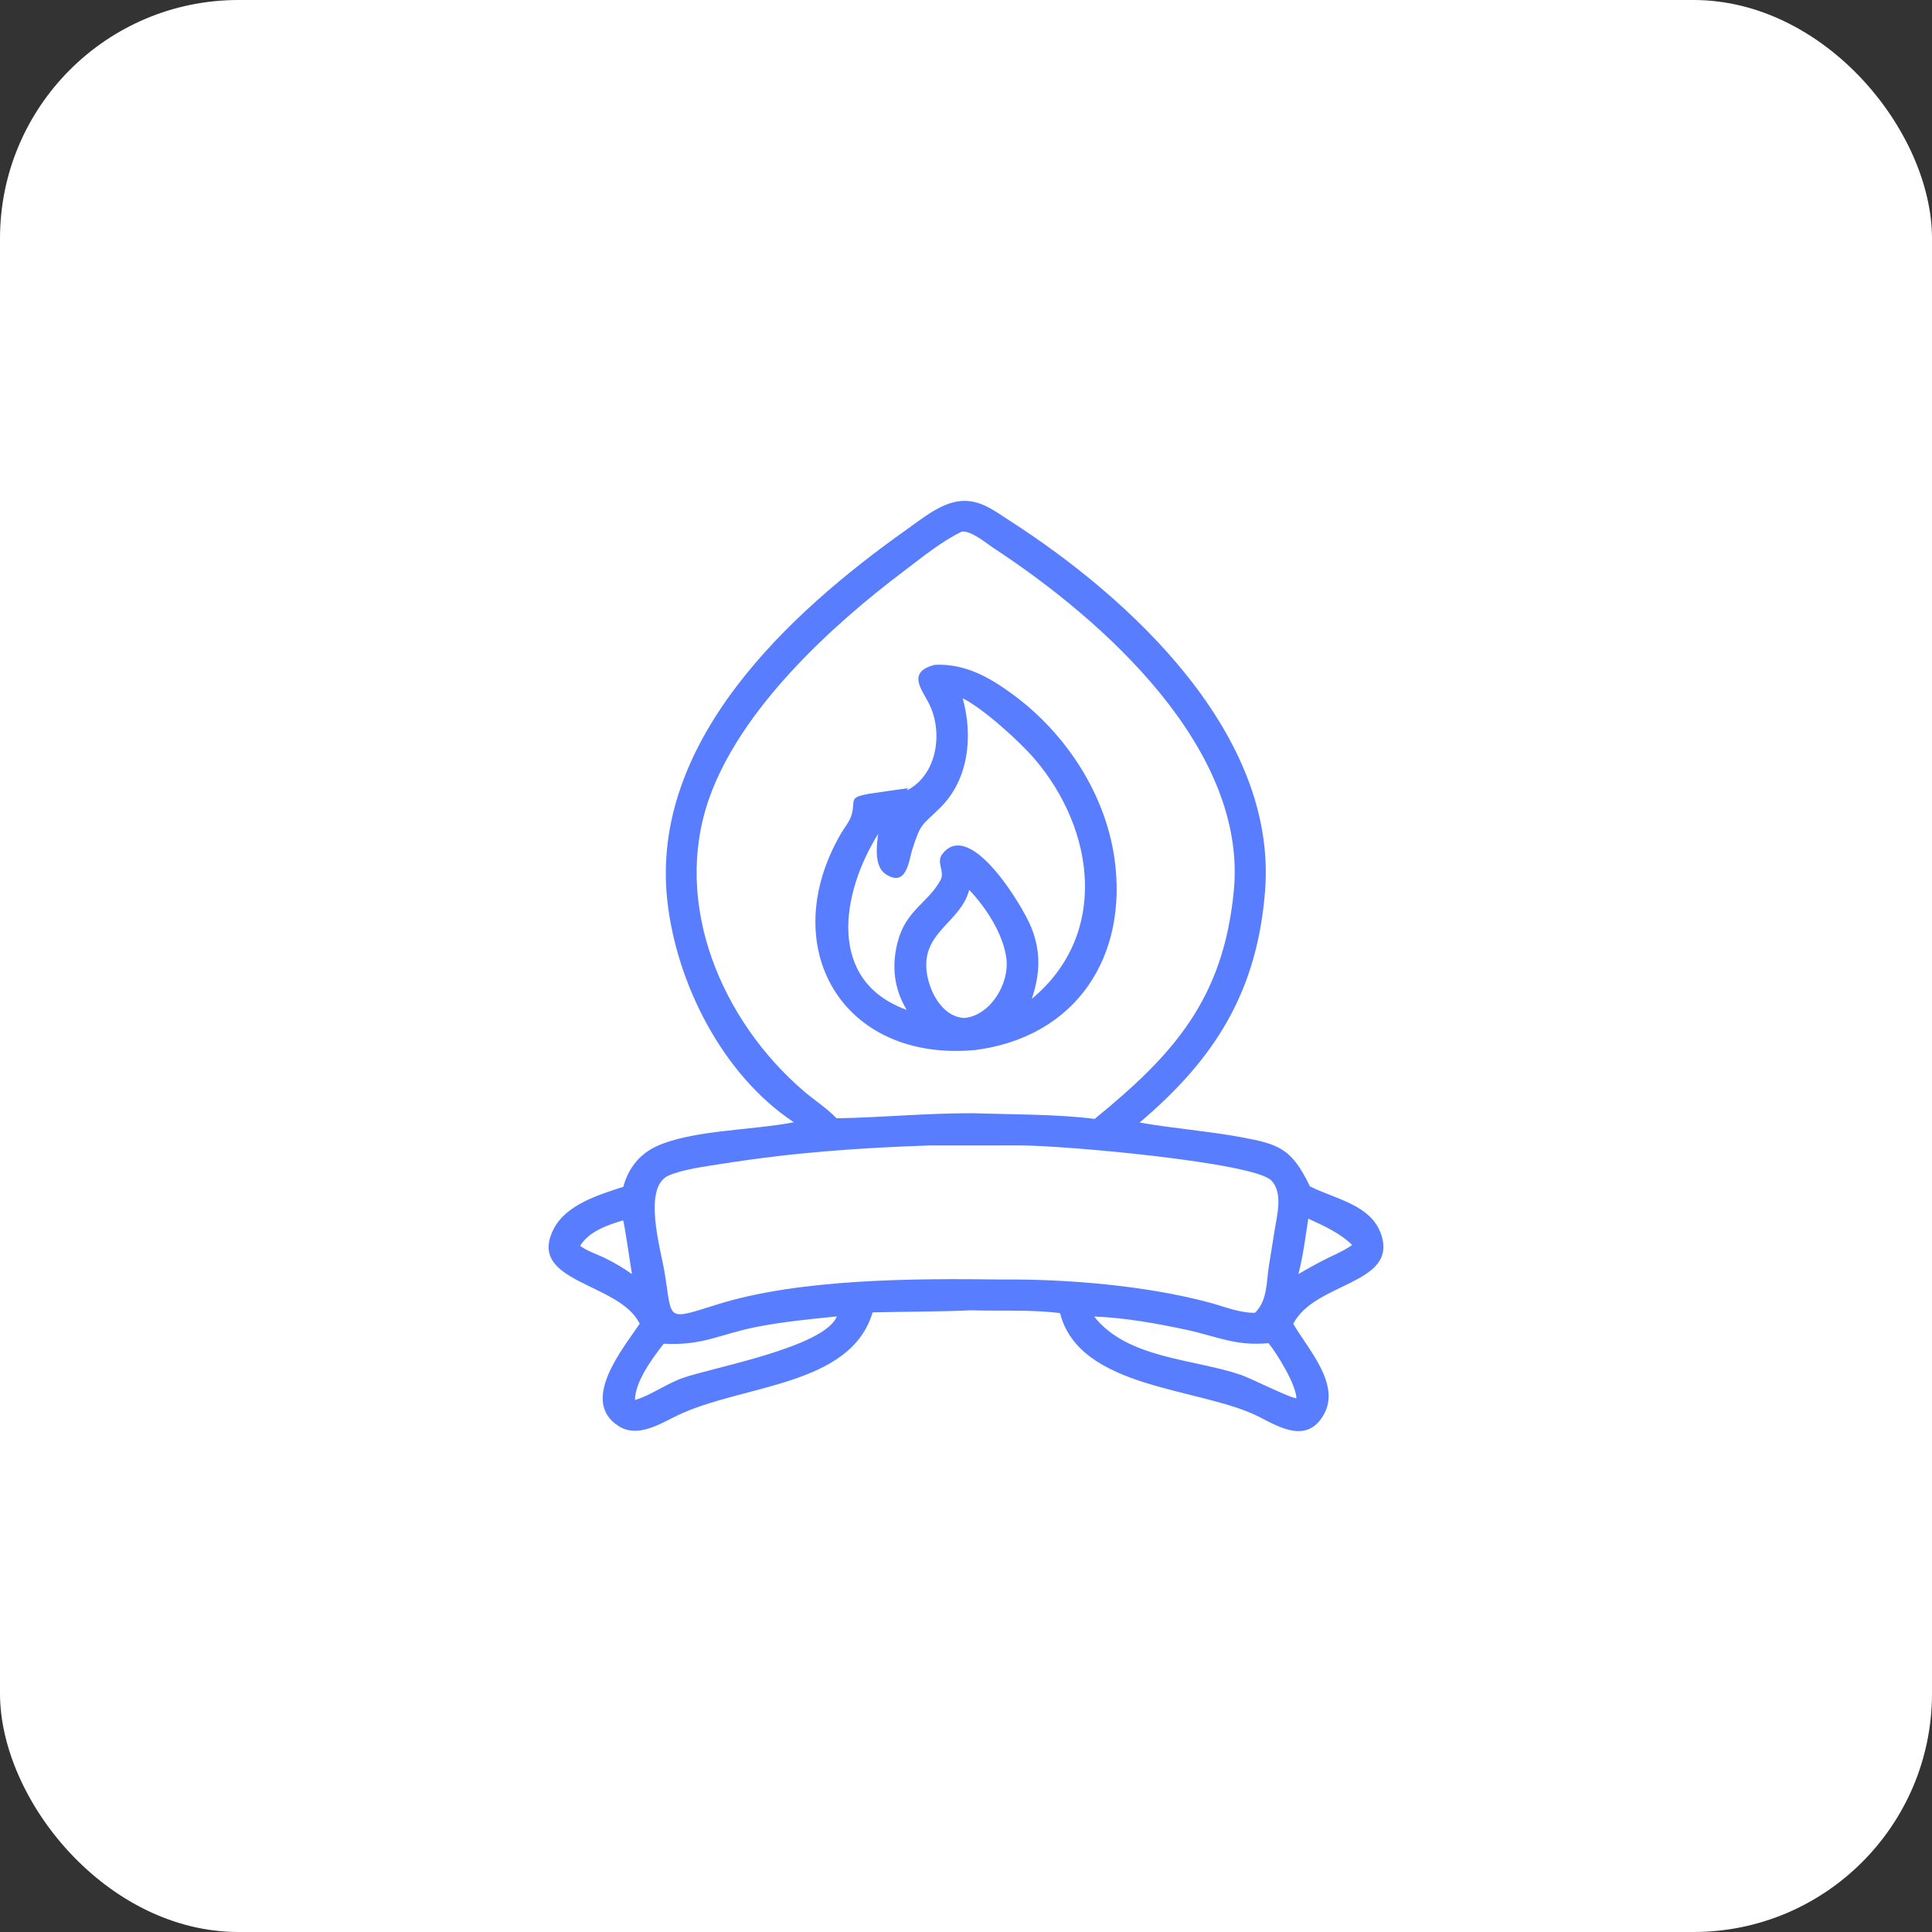
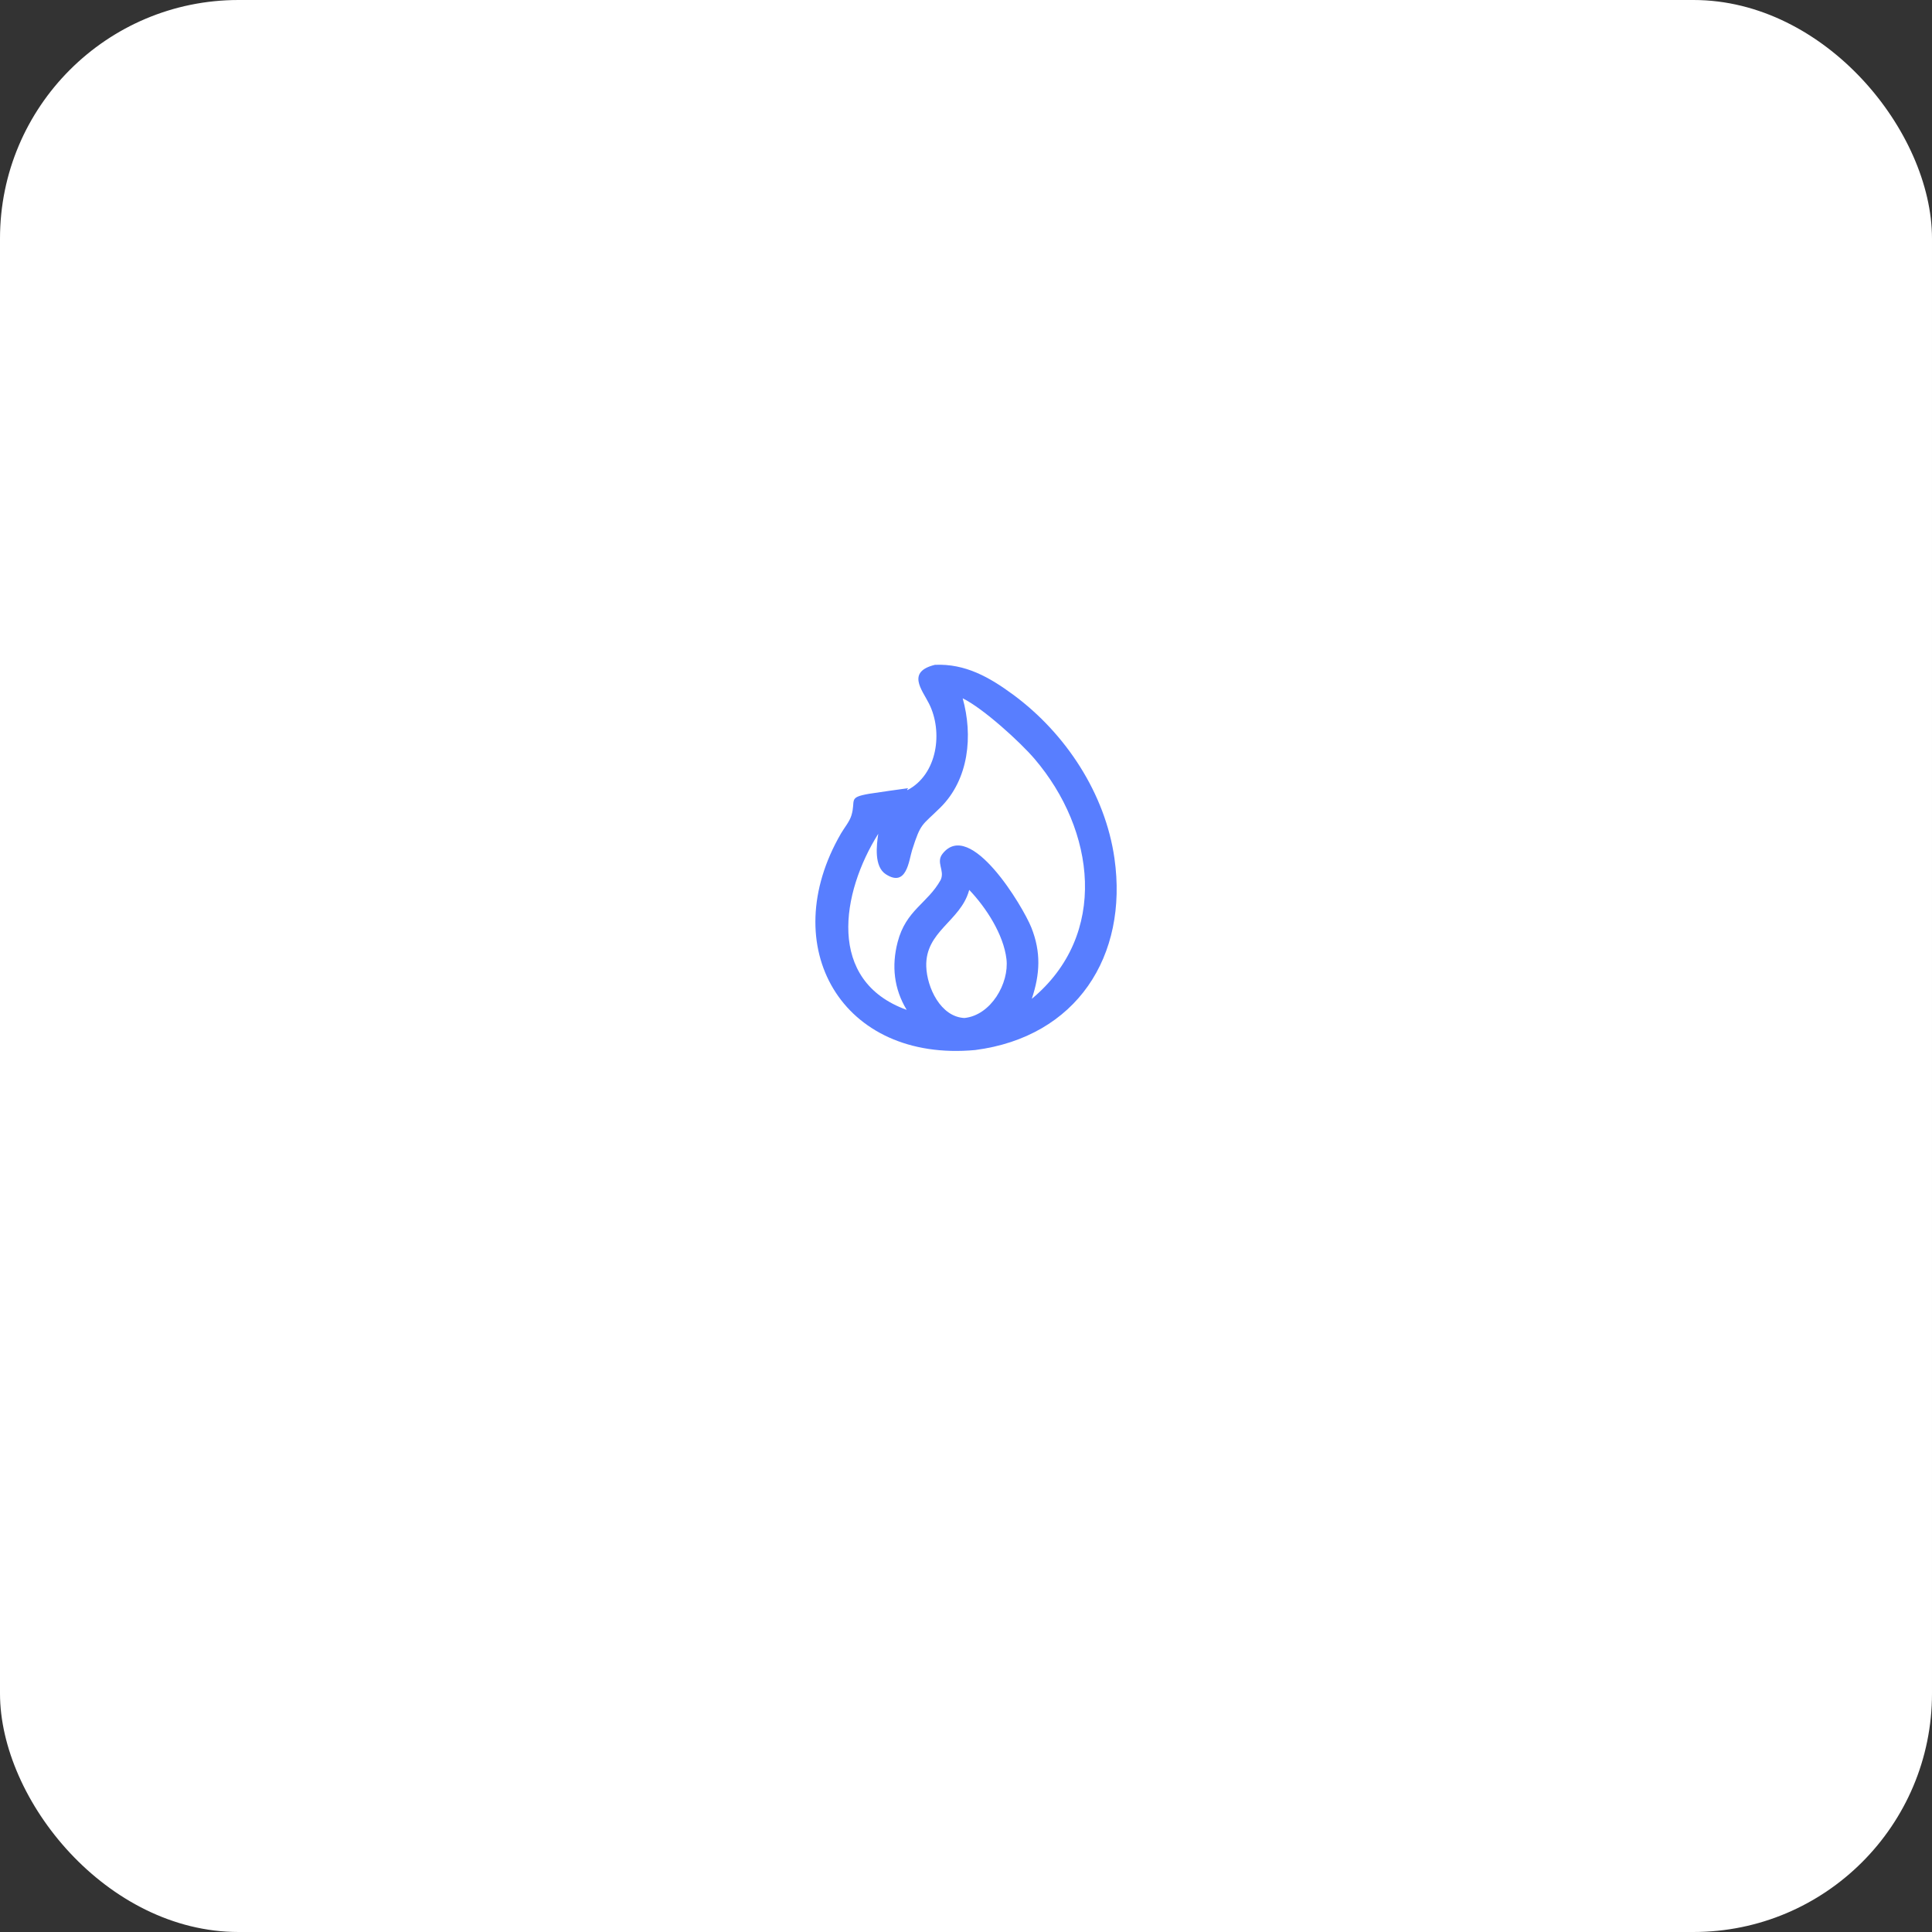
<svg xmlns="http://www.w3.org/2000/svg" width="81" height="81" viewBox="0 0 81 81" fill="none">
  <rect x="0" y="0" width="81" height="81" fill="#333333" stroke="none" />
  <rect width="81" height="81" rx="10" fill="white" />
-   <path d="M33.281 47.05C30.295 45.072 28.358 41.227 27.977 37.759C27.247 31.116 33.023 25.735 38.014 22.2C38.664 21.739 39.43 21.096 40.252 21.009C41.092 20.929 41.671 21.406 42.34 21.835C47.42 25.099 53.547 30.785 53.04 37.335C52.711 41.585 50.928 44.398 47.779 47.063C49.193 47.313 50.631 47.418 52.047 47.679C53.625 47.97 54.159 48.155 54.919 49.738C55.968 50.273 57.502 50.502 57.915 51.782C58.583 53.855 55.122 53.748 54.221 55.5C54.808 56.532 56.218 58.014 55.508 59.293C54.811 60.547 53.645 59.839 52.785 59.4C50.362 58.164 45.258 58.27 44.443 55.053C43.212 54.897 41.941 54.973 40.702 54.935C39.372 54.997 37.932 54.989 36.584 55.022C35.66 58.145 31.1 58.039 28.388 59.349C27.667 59.697 26.738 60.298 25.938 59.791C24.27 58.733 26.163 56.489 26.818 55.5C25.988 53.756 22.067 53.798 23.206 51.537C23.726 50.504 25.101 50.093 26.135 49.755C26.33 49.014 26.787 48.408 27.495 48.073C28.98 47.37 31.563 47.392 33.281 47.05ZM40.327 22.287C39.466 22.7 38.679 23.354 37.919 23.925C34.808 26.266 31.043 29.746 29.731 33.475C28.174 37.899 30.252 42.791 33.7 45.747C34.138 46.122 34.687 46.478 35.075 46.885C36.998 46.854 38.872 46.662 40.845 46.673C42.419 46.727 44.343 46.71 45.895 46.91C49.203 44.21 51.29 41.891 51.728 37.349C52.302 31.389 46.257 25.995 41.674 22.989C41.343 22.771 40.739 22.251 40.327 22.287ZM39.007 48.023C35.999 48.123 33.23 48.322 30.243 48.798C29.584 48.903 28.652 49.02 28.042 49.28C26.916 49.762 27.708 52.404 27.862 53.339C28.198 55.38 27.877 55.374 30.085 54.685C33.533 53.609 38.331 53.594 42.024 53.644C44.723 53.619 48.077 53.901 50.714 54.613C51.328 54.779 51.969 55.048 52.614 55.04C53.141 54.535 53.091 53.757 53.197 53.087L53.447 51.537C53.545 50.92 53.792 50.011 53.305 49.494C52.603 48.747 44.727 48.026 42.759 48.022L39.007 48.023ZM54.851 51.092C54.733 51.86 54.63 52.664 54.437 53.416C54.829 53.185 55.229 52.962 55.638 52.759C55.989 52.587 56.372 52.425 56.69 52.196C56.18 51.693 55.497 51.391 54.851 51.092ZM26.12 51.166C25.468 51.359 24.692 51.627 24.322 52.233C24.65 52.475 25.069 52.59 25.43 52.779C25.805 52.969 26.154 53.172 26.495 53.417C26.454 53.21 26.171 51.202 26.12 51.166ZM35.086 55.191C33.961 55.305 32.827 55.414 31.717 55.632C30.169 55.937 29.495 56.421 27.827 56.337C27.361 56.931 26.625 57.924 26.621 58.695C27.29 58.504 27.93 58.012 28.651 57.763C29.929 57.321 34.562 56.482 35.086 55.191ZM45.873 55.195C47.258 56.964 50.035 56.965 52.022 57.64C52.422 57.776 54.227 58.681 54.353 58.614C54.323 58.024 53.562 56.786 53.184 56.313C51.779 56.439 51.053 56.035 49.75 55.754C48.498 55.485 47.155 55.245 45.873 55.195Z" fill="#587EFF" />
-   <path d="M40.887 44.023C35.29 44.541 32.502 39.688 35.262 34.939C35.4 34.702 35.614 34.452 35.695 34.19C35.894 33.54 35.531 33.438 36.437 33.28C36.548 33.261 38.064 33.041 38.077 33.045L38.029 33.106L38.042 33.127C39.307 32.468 39.547 30.677 38.945 29.491C38.653 28.916 38.001 28.166 39.198 27.873C40.469 27.817 41.481 28.39 42.482 29.128C44.688 30.755 46.338 33.276 46.724 35.986C47.307 40.082 45.137 43.471 40.887 44.023ZM40.361 29.277C40.796 30.834 40.628 32.67 39.421 33.861C38.64 34.632 38.612 34.479 38.242 35.636C38.105 36.066 38.017 37.227 37.134 36.65C36.642 36.328 36.748 35.441 36.821 34.958C35.276 37.419 34.634 41.121 38.013 42.339C37.479 41.456 37.375 40.493 37.634 39.497C37.984 38.151 38.883 37.884 39.436 36.896L39.449 36.865C39.606 36.486 39.236 36.156 39.513 35.799C40.678 34.301 42.891 38.013 43.239 38.886C43.65 39.919 43.606 40.834 43.258 41.877C46.499 39.185 45.919 34.797 43.375 31.817C42.777 31.116 41.229 29.703 40.361 29.277ZM40.635 37.309L40.624 37.347C40.261 38.627 38.787 39.047 38.834 40.522C38.863 41.398 39.433 42.633 40.435 42.68C41.544 42.566 42.316 41.228 42.196 40.208C42.074 39.178 41.345 38.052 40.635 37.309Z" fill="#587EFF" />
+   <path d="M40.887 44.023C35.29 44.541 32.502 39.688 35.262 34.939C35.4 34.702 35.614 34.452 35.695 34.19C35.894 33.54 35.531 33.438 36.437 33.28C36.548 33.261 38.064 33.041 38.077 33.045L38.029 33.106L38.042 33.127C39.307 32.468 39.547 30.677 38.945 29.491C38.653 28.916 38.001 28.166 39.198 27.873C40.469 27.817 41.481 28.39 42.482 29.128C44.688 30.755 46.338 33.276 46.724 35.986C47.307 40.082 45.137 43.471 40.887 44.023ZM40.361 29.277C40.796 30.834 40.628 32.67 39.421 33.861C38.64 34.632 38.612 34.479 38.242 35.636C38.105 36.066 38.017 37.227 37.134 36.65C36.642 36.328 36.748 35.441 36.821 34.958C35.276 37.419 34.634 41.121 38.013 42.339C37.479 41.456 37.375 40.493 37.634 39.497C37.984 38.151 38.883 37.884 39.436 36.896L39.449 36.865C39.606 36.486 39.236 36.156 39.513 35.799C40.678 34.301 42.891 38.013 43.239 38.886C43.65 39.919 43.606 40.834 43.258 41.877C46.499 39.185 45.919 34.797 43.375 31.817C42.777 31.116 41.229 29.703 40.361 29.277M40.635 37.309L40.624 37.347C40.261 38.627 38.787 39.047 38.834 40.522C38.863 41.398 39.433 42.633 40.435 42.68C41.544 42.566 42.316 41.228 42.196 40.208C42.074 39.178 41.345 38.052 40.635 37.309Z" fill="#587EFF" />
</svg>